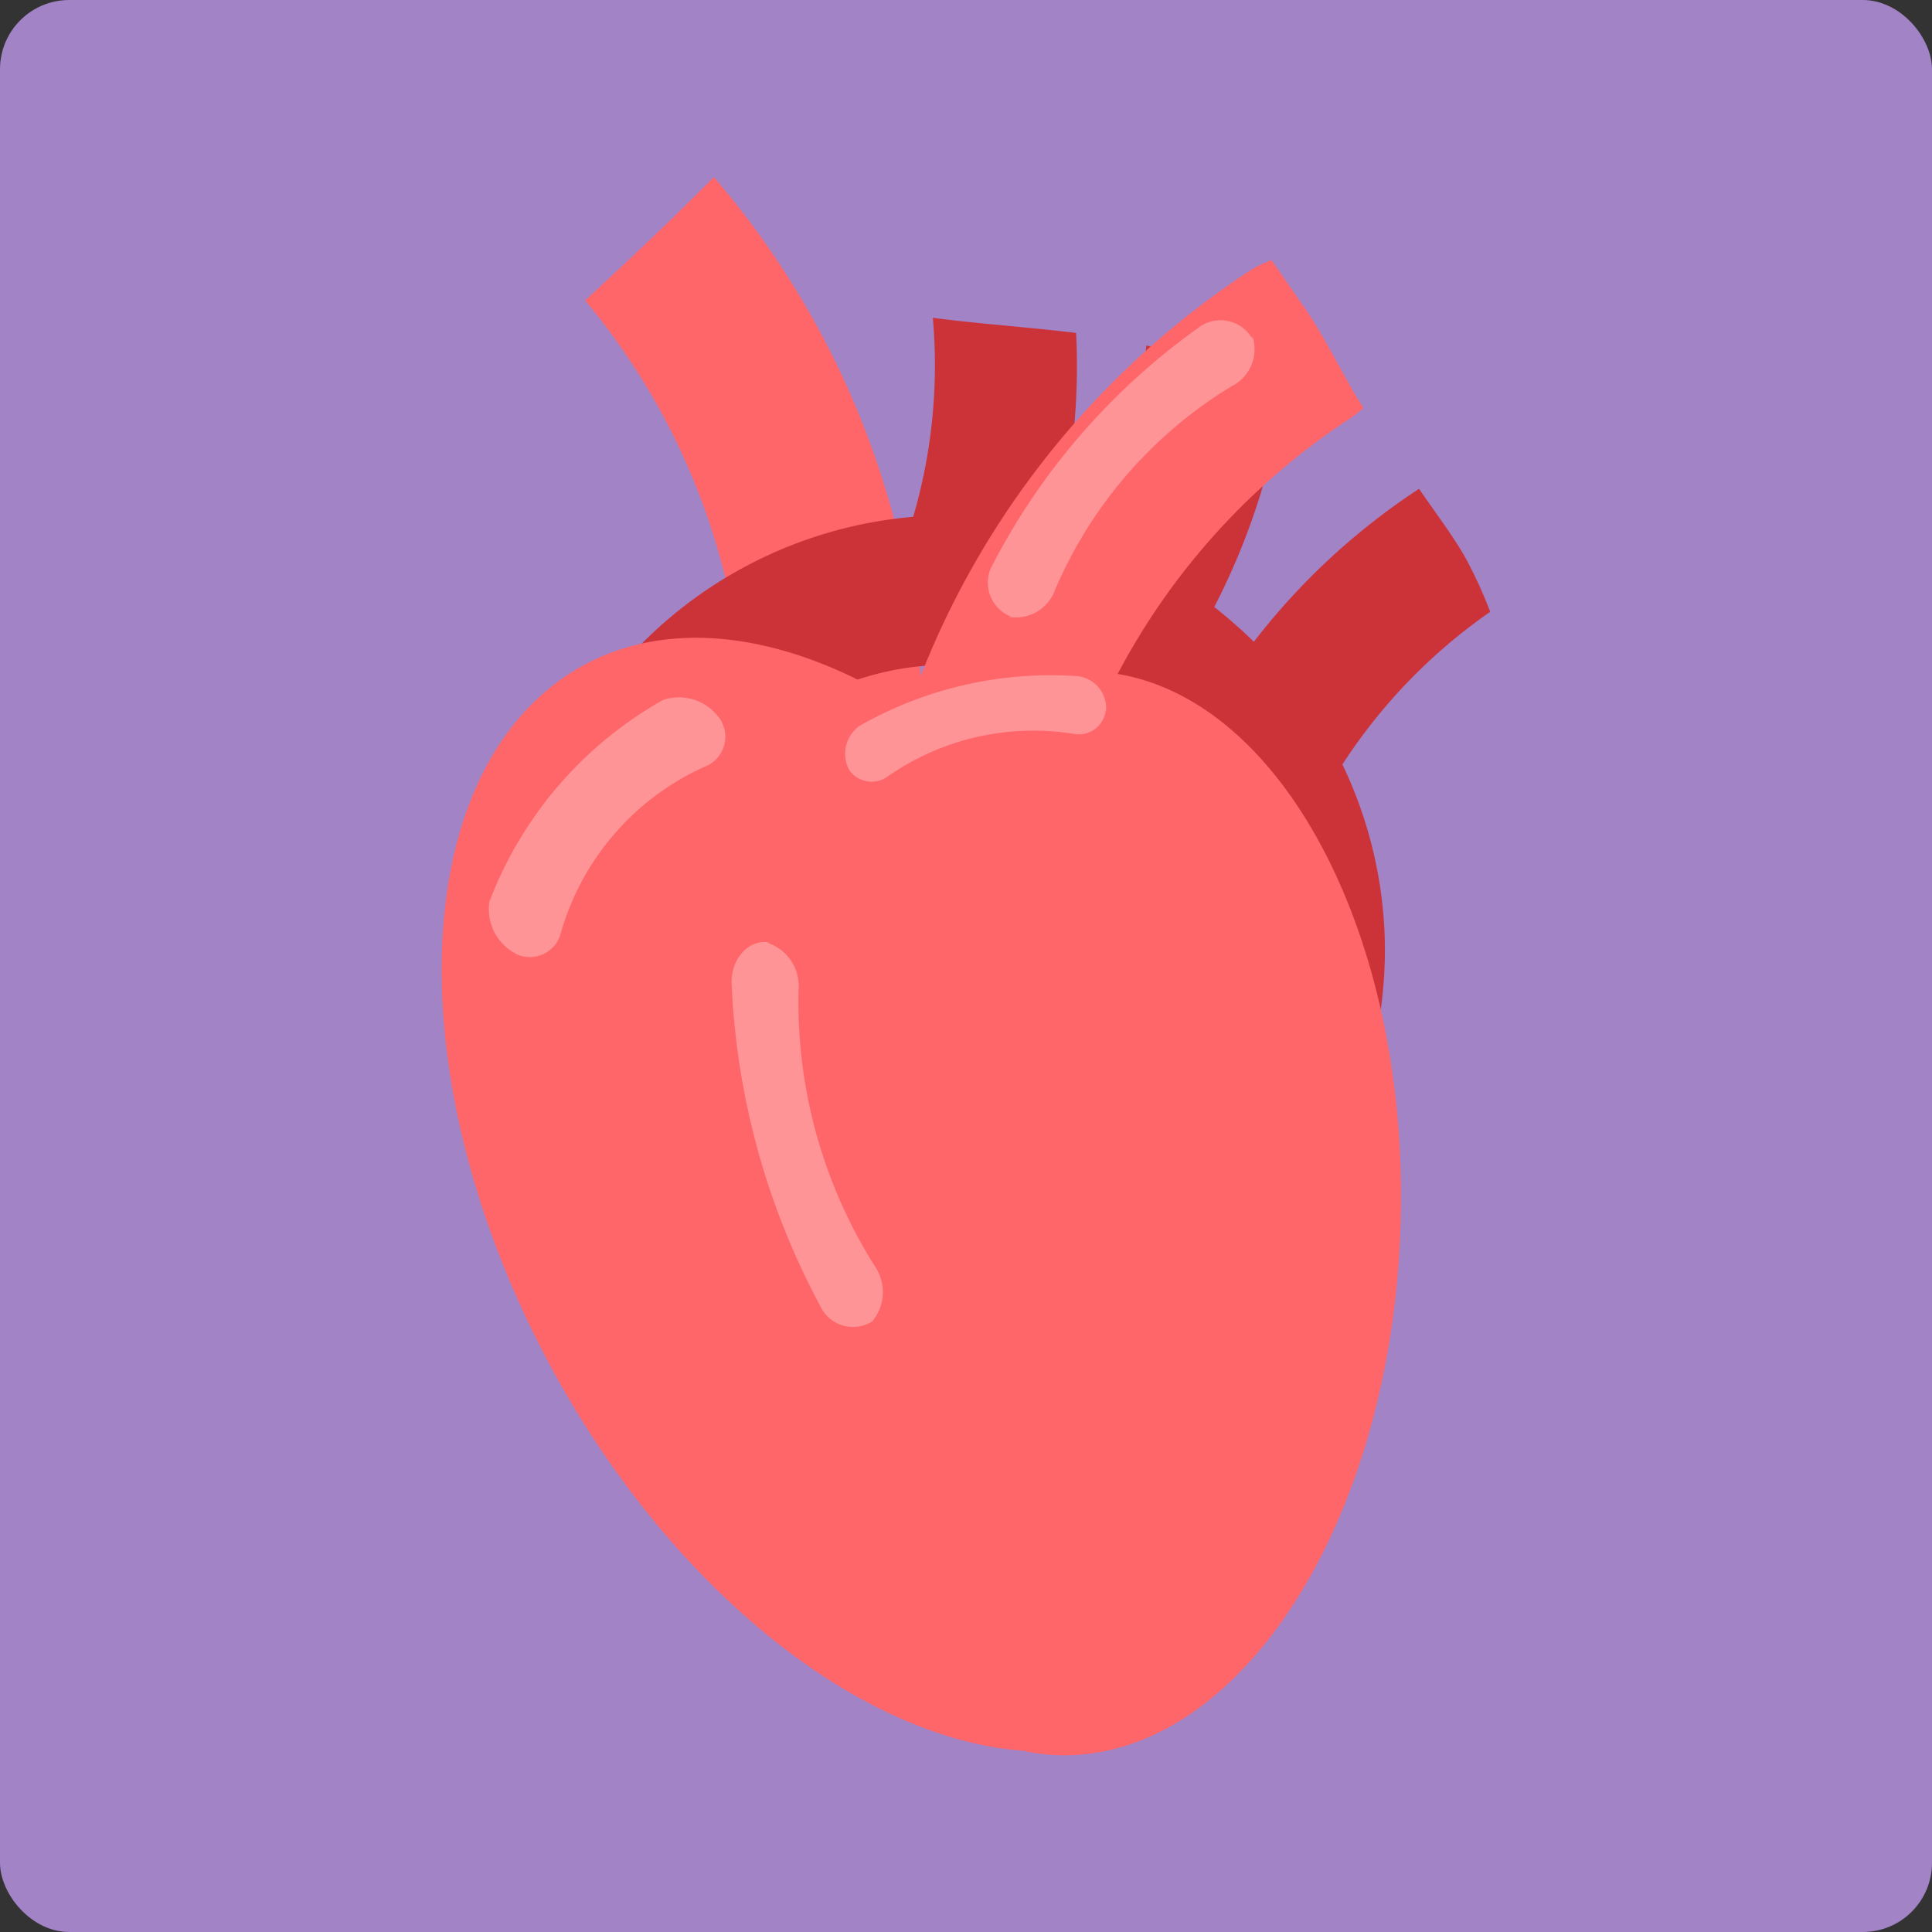
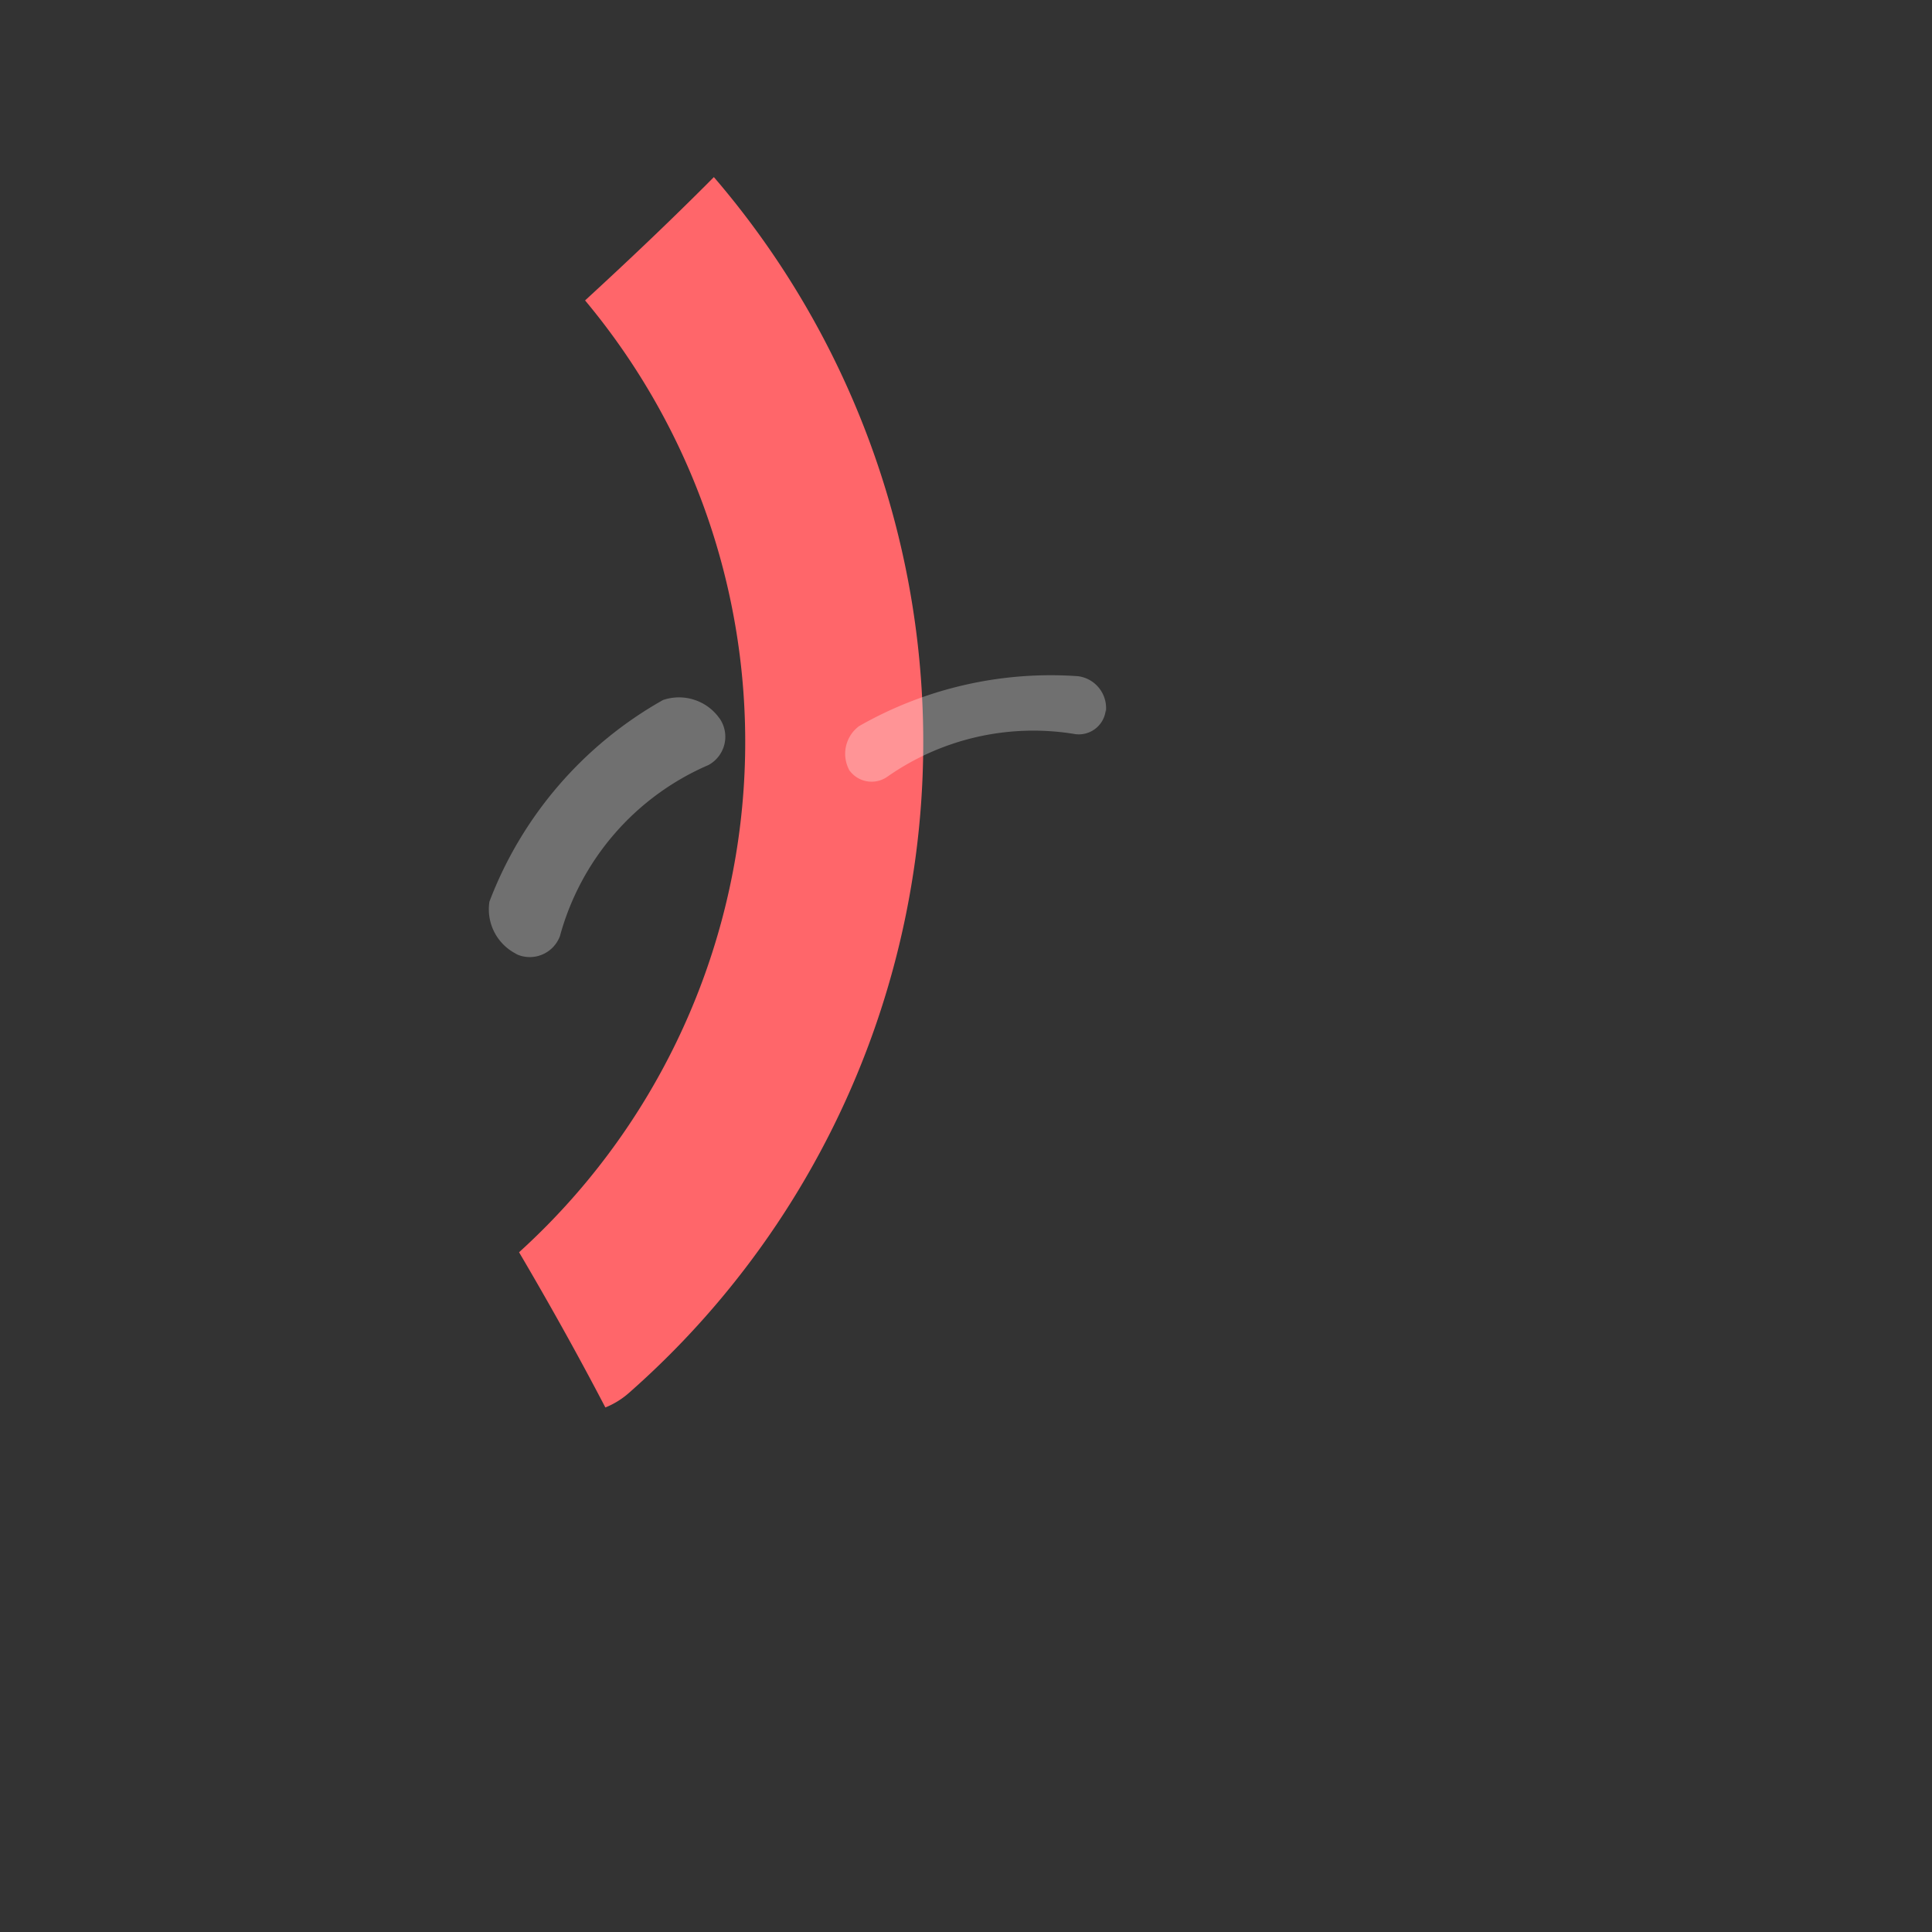
<svg xmlns="http://www.w3.org/2000/svg" viewBox="0 0 60 60">
  <rect x="0" y="0" width="60" height="60" fill="#333333" stroke="none" />
  <defs>
    <style>.cls-1{fill:#a283c6;}.cls-2{fill:#ff666a;}.cls-3{fill:#cc3339;}.cls-4{fill:#fff;opacity:0.3;}</style>
  </defs>
  <g id="圖層_2" data-name="圖層 2">
    <g id="圖層_2-2" data-name="圖層 2">
-       <rect class="cls-1" width="60" height="60" rx="2.15" />
      <path class="cls-2" d="M22.17,5.5c-1.3,1.31-2.64,2.58-4,3.83a21.39,21.39,0,0,1-2.05,29.56c.93,1.58,1.83,3.19,2.68,4.82a2.53,2.53,0,0,0,.73-.45A26.92,26.92,0,0,0,22.17,5.5Z" />
-       <path class="cls-3" d="M43,29a13.42,13.42,0,0,0-1.31-5.26A17.07,17.07,0,0,1,46.28,19a14,14,0,0,0-.77-1.68c-.41-.72-.95-1.42-1.44-2.14a21,21,0,0,0-5.13,4.75,15.83,15.83,0,0,0-1.23-1.08,21.33,21.33,0,0,0,2.15-6.64,22.37,22.37,0,0,0-4.26-1.48,17,17,0,0,1-1.77,6c-.34-.12-.67-.23-1-.32a21,21,0,0,0,.59-6.07c-1.47-.18-3-.28-4.45-.47a16.77,16.77,0,0,1-.61,6.18A13.5,13.5,0,1,0,43,29ZM29.82,38.38a8.87,8.87,0,1,1,8.49-9.22A8.87,8.87,0,0,1,29.82,38.38Z" />
-       <path class="cls-2" d="M43.5,37.93c.24-8.81-3.63-16.14-8.79-17A21.41,21.41,0,0,1,41.92,13a3.39,3.39,0,0,0,.42-.33c-.69-1.09-1.26-2.36-2-3.36l-.85-1.23a3.5,3.5,0,0,0-.62.29A26.73,26.73,0,0,0,28.22,22c-3.56-2.26-7.24-2.89-10.1-1.34-5.46,3-5.9,12.72-1,21.81,3.79,7,9.65,11.53,14.64,11.9a6.13,6.13,0,0,0,1.13.14C38.51,54.65,43.25,47.23,43.5,37.93Z" />
      <path class="cls-4" d="M20.59,21.74a1.54,1.54,0,0,1,1.82.67l-.07-.11A1,1,0,0,1,22,23.76a8.1,8.1,0,0,0-4.61,5.31,1,1,0,0,1-1.4.54l.12.05A1.55,1.55,0,0,1,15.2,28,12.13,12.13,0,0,1,20.59,21.74Z" />
      <path class="cls-4" d="M33.48,21a1,1,0,0,1,.86,1.14.31.31,0,0,0,0-.09.84.84,0,0,1-1,.74,7.9,7.9,0,0,0-5.78,1.33.85.85,0,0,1-1.21-.24l.05.08a1.07,1.07,0,0,1,.28-1.41A12,12,0,0,1,33.48,21Z" />
-       <path class="cls-4" d="M37.23,10.17a1.13,1.13,0,0,1,1.66.35.42.42,0,0,0,0-.1A1.29,1.29,0,0,1,38.24,12a13.68,13.68,0,0,0-5.48,6.33,1.29,1.29,0,0,1-1.47.82l.11,0a1.13,1.13,0,0,1-.58-1.6A20.78,20.78,0,0,1,37.23,10.17Z" />
-       <path class="cls-4" d="M22.72,30.51c0-.81.59-1.36,1.2-1.24l-.12,0a1.41,1.41,0,0,1,1,1.47,15.37,15.37,0,0,0,2.36,8.57,1.42,1.42,0,0,1-.11,1.77l.08-.07a1.12,1.12,0,0,1-1.66-.46A23.23,23.23,0,0,1,22.72,30.51Z" />
    </g>
  </g>
</svg>